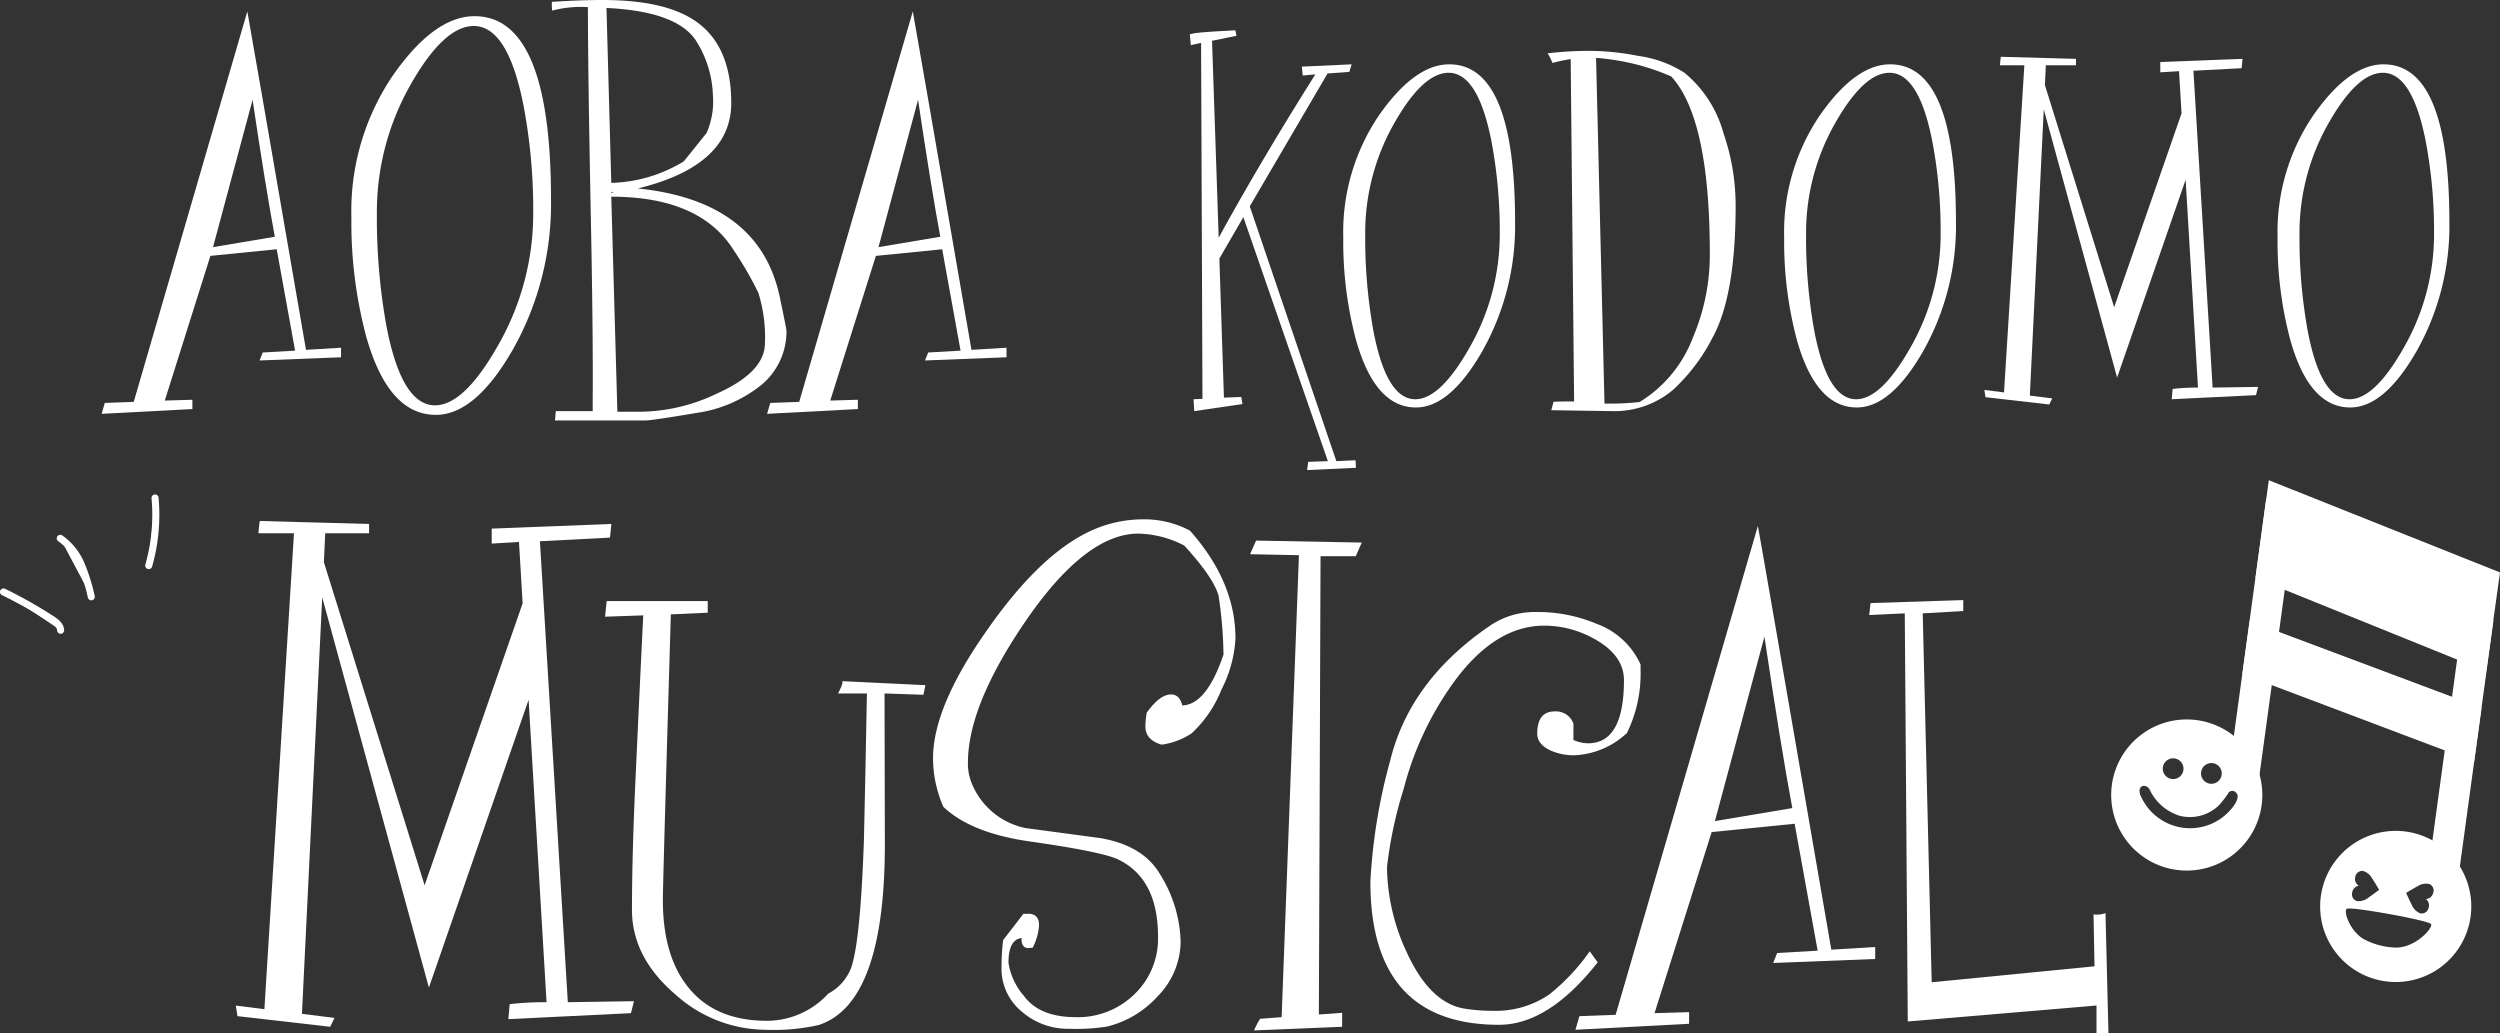
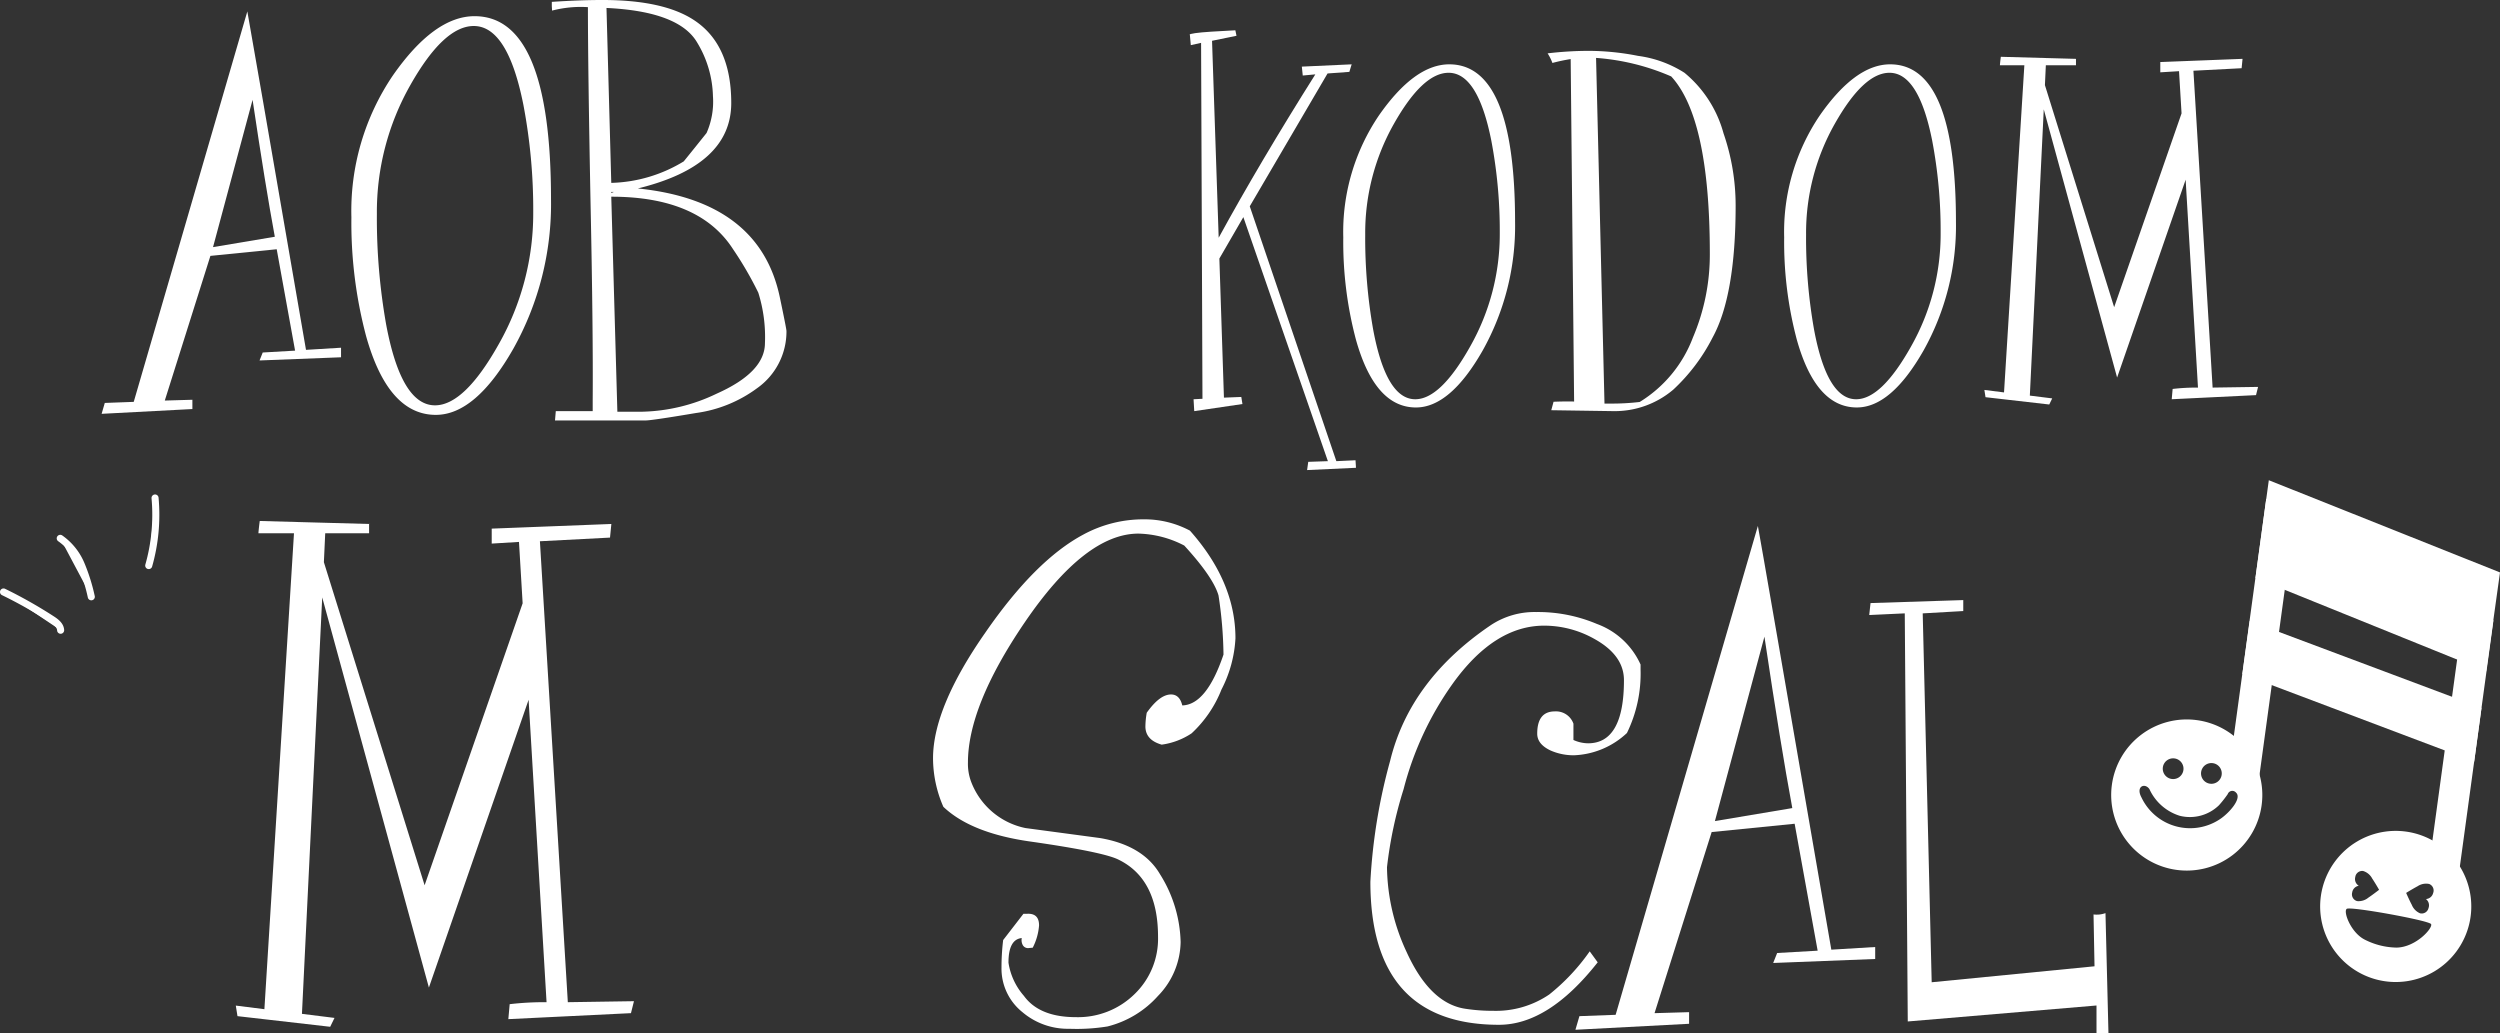
<svg xmlns="http://www.w3.org/2000/svg" width="251.078" height="103.755" viewBox="0 0 251.078 103.755">
  <rect x="0" y="0" width="251.078" height="103.755" fill="#333333" stroke="none" />
  <title>Asset 1</title>
  <g id="Layer_2" data-name="Layer 2">
    <g id="Layer_1-2" data-name="Layer 1">
      <path id="_Compound_Path_" data-name="&lt;Compound Path&gt;" d="M220.645,72.325a7.589,7.589,0,1,0,6.493,8.546A7.589,7.589,0,0,0,220.645,72.325Zm1.589,4.32a1.041,1.041,0,1,1-1.172.891A1.041,1.041,0,0,1,222.234,76.645Zm-3.843-.475a1.041,1.041,0,1,1-1.172.891A1.041,1.041,0,0,1,218.39,76.171Zm4.57,6.095a5.405,5.405,0,0,1-7.894-2.183c-.592-1.101.333-1.501.802-.831a4.961,4.961,0,0,0,3.046,2.68,4.187,4.187,0,0,0,3.935-1.055,10.893,10.893,0,0,0,.884-1.122.485.485,0,0,1,.827-.156C225.197,80.164,223.893,81.647,222.96,82.265Z" fill="#fff" fill-rule="evenodd" />
      <path id="_Compound_Path_2" data-name="&lt;Compound Path&gt;" d="M242.467,83.679a7.589,7.589,0,1,0,5.495,9.22A7.589,7.589,0,0,0,242.467,83.679Zm-6.235,5.963a.799.799,0,0,1,.652-.681l.002-.008a.792.792,0,0,1-.344-.871.704.704,0,0,1,.789-.607,1.538,1.538,0,0,1,.915.761c.222.326.596.96.685,1.123l-.002.008c-.145.116-.734.563-1.063.779a1.539,1.539,0,0,1-1.136.354A.7.7,0,0,1,236.232,89.643Zm4.442,5.526a7.274,7.274,0,0,1-3.185-.802c-1.402-.711-2.179-2.825-1.801-3.091s8.249,1.165,8.467,1.531S242.658,95.141,240.674,95.169Zm3.69-5.48a.792.792,0,0,1-.716.602l-.002.007a.799.799,0,0,1,.25.909.7.7,0,0,1-.846.518,1.539,1.539,0,0,1-.831-.852c-.187-.347-.492-1.02-.564-1.191l.002-.008c.156-.1.787-.48,1.137-.662a1.539,1.539,0,0,1,1.167-.234A.704.704,0,0,1,244.364,89.689Z" fill="#fff" fill-rule="evenodd" />
      <polygon id="_Path_" data-name="&lt;Path&gt;" points="223.964 76.719 226.714 79.364 230.651 50.521 227.597 50.104 223.964 76.719" fill="#fff" fill-rule="evenodd" />
      <rect id="_Rectangle_" data-name="&lt;Rectangle&gt;" x="245.536" y="61.965" width="3.083" height="26.862" transform="translate(12.468 -32.725) rotate(7.773)" fill="#fff" />
      <polygon id="_Path_2" data-name="&lt;Path&gt;" points="249.692 67.422 226.519 58.049 227.859 48.229 251.078 57.49 249.692 67.422" fill="#fff" fill-rule="evenodd" />
      <polygon id="_Path_3" data-name="&lt;Path&gt;" points="248.485 76.483 225.202 67.692 225.941 62.364 249.222 71.09 248.485 76.483" fill="#fff" fill-rule="evenodd" />
      <path id="_Path_4" data-name="&lt;Path&gt;" d="M9.169,59.936a18.454,18.454,0,0,0-1.021-3.26,6.041,6.041,0,0,0-2.098-2.609" fill="#fff" stroke="#fff" stroke-linecap="round" stroke-miterlimit="10" stroke-width="0.709" />
      <path id="_Path_5" data-name="&lt;Path&gt;" d="M6.089,63.296c-.021-.488-.463-.83-.866-1.091A46.18,46.18,0,0,0,.354,59.452" fill="#fff" stroke="#fff" stroke-linecap="round" stroke-miterlimit="10" stroke-width="0.709" />
      <path id="_Path_6" data-name="&lt;Path&gt;" d="M14.938,56.8a18.652,18.652,0,0,0,.634-6.786" fill="#fff" stroke="#fff" stroke-linecap="round" stroke-miterlimit="10" stroke-width="0.709" />
      <g id="_Group_" data-name="&lt;Group&gt;">
        <path id="_Compound_Path_3" data-name="&lt;Compound Path&gt;" d="M21.131,25.699l-4.581,14.529,2.772-.08v.933l-9.117.48.319-1.094,2.907-.107L24.84,1.145q.266,1.386,5.892,33.991l3.519-.214v.96l-8.184.319.319-.799,3.25-.187L27.79,25.033Zm6.469-1.922q-.941-5.074-2.233-13.752l-3.972,14.794Z" fill="#fff" />
        <path id="_Compound_Path_4" data-name="&lt;Compound Path&gt;" d="M47.661,1.625q7.678,0,7.678,18.407a29.744,29.744,0,0,1-3.786,14.993q-3.785,6.642-7.784,6.641-4.8,0-7.012-7.949A44.481,44.481,0,0,1,35.291,21.82,24.25,24.25,0,0,1,39.45,7.588Q43.609,1.627,47.661,1.625Zm-.08.987q-3.013,0-6.371,5.936a25.844,25.844,0,0,0-3.36,12.951,61.177,61.177,0,0,0,.933,11.099q1.521,8.109,4.905,8.11,2.959,0,6.412-6.162A26.603,26.603,0,0,0,53.553,21.34a56.256,56.256,0,0,0-.987-10.804Q50.993,2.612,47.581,2.612Z" fill="#fff" />
        <path id="_Compound_Path_5" data-name="&lt;Compound Path&gt;" d="M64.057,18.927Q76.292,20.182,78.319,29.857q.666,3.173.667,3.387a6.958,6.958,0,0,1-2.933,5.731,13.339,13.339,0,0,1-6.158,2.505q-4.426.747-5.065.747h-9.091l.08-.934h3.706V40.254q.052-7.037-.214-19.78Q59.045,6.718,59.045.719a11.387,11.387,0,0,0-3.599.346l-.027-.453V.187Q58.244-.001,60.51,0q6.132,0,9.198,2.026,3.731,2.453,3.732,8.318Q73.44,16.635,64.057,18.927Zm-2.666-.56a14.667,14.667,0,0,0,7.278-2.159q1.145-1.413,2.293-2.853a7.806,7.806,0,0,0,.64-3.706,10.858,10.858,0,0,0-1.574-5.358Q68.215,1.147,60.91.799Zm.266.907H61.39v.106ZM62.003,41.348h2.533a18.084,18.084,0,0,0,7.438-1.811q4.851-2.157,4.851-5.086a14.885,14.885,0,0,0-.668-5.059,35.675,35.675,0,0,0-2.536-4.366q-3.392-5.271-12.231-5.272Z" fill="#fff" />
-         <path id="_Compound_Path_6" data-name="&lt;Compound Path&gt;" d="M87.965,25.699l-4.581,14.529,2.772-.08v.933l-9.117.48.319-1.094,2.907-.107L91.674,1.145q.266,1.386,5.892,33.991l3.519-.214v.96l-8.184.319.319-.799,3.25-.187L94.624,25.033Zm6.469-1.922q-.941-5.074-2.233-13.752l-3.972,14.794Z" fill="#fff" />
      </g>
      <g id="_Group_2" data-name="&lt;Group&gt;">
-         <path id="_Compound_Path_7" data-name="&lt;Compound Path&gt;" d="M133.361,46.315l-8.489-24.509-2.409,4.161.459,13.969,1.744-.069.115.711L119.939,41.29l-.069-1.193.895-.046-.138-35.747-1.033.229c-.016-.229-.046-.566-.092-1.009l-.023-.046q0-.069.551-.15.551-.079,1.628-.149l2.41-.138.115.551-2.456.504L122.394,23.875q4.153-7.594,9.706-16.406l-1.263.116-.092-.895,5.003-.229-.229.757-2.191.16-7.813,13.341L134.211,46.314l1.926-.091.046.757-4.909.229.114-.826Z" fill="#fff" />
+         <path id="_Compound_Path_7" data-name="&lt;Compound Path&gt;" d="M133.361,46.315l-8.489-24.509-2.409,4.161.459,13.969,1.744-.069.115.711L119.939,41.29l-.069-1.193.895-.046-.138-35.747-1.033.229c-.016-.229-.046-.566-.092-1.009l-.023-.046q0-.069.551-.15.551-.079,1.628-.149l2.41-.138.115.551-2.456.504L122.394,23.875q4.153-7.594,9.706-16.406l-1.263.116-.092-.895,5.003-.229-.229.757-2.191.16-7.813,13.341L134.211,46.314l1.926-.091.046.757-4.909.229.114-.826" fill="#fff" />
        <path id="_Compound_Path_8" data-name="&lt;Compound Path&gt;" d="M145.554,6.461q6.609,0,6.607,15.842a25.604,25.604,0,0,1-3.257,12.904q-3.26,5.716-6.701,5.716-4.128,0-6.033-6.842a38.262,38.262,0,0,1-1.263-10.24,20.862,20.862,0,0,1,3.58-12.248Q142.068,6.46,145.554,6.461Zm-.068.849q-2.595,0-5.484,5.109a22.243,22.243,0,0,0-2.892,11.146,52.668,52.668,0,0,0,.802,9.552q1.308,6.979,4.223,6.98,2.547,0,5.518-5.303a22.881,22.881,0,0,0,2.971-11.366,48.511,48.511,0,0,0-.848-9.299Q148.421,7.31,145.486,7.31Z" fill="#fff" />
        <path id="_Compound_Path_9" data-name="&lt;Compound Path&gt;" d="M155.428,5.359a35.375,35.375,0,0,1,4.085-.252,25.938,25.938,0,0,1,5.001.505,11.472,11.472,0,0,1,4.66,1.698,11.942,11.942,0,0,1,3.921,6.08,22.166,22.166,0,0,1,1.217,7.228q0,9.063-2.317,13.285a18.718,18.718,0,0,1-3.947,5.23A9.095,9.095,0,0,1,162.014,41.29q-.024,0-6.218-.092l.229-.849q1.057-.045,2.065-.023L157.745,5.933a17.592,17.592,0,0,0-1.834.39A4.793,4.793,0,0,0,155.428,5.359Zm5.713,35.173h.597a23.865,23.865,0,0,0,2.938-.161,12.953,12.953,0,0,0,5.346-6.475,21.212,21.212,0,0,0,1.698-8.381q0-13.636-3.879-17.839a23.01,23.01,0,0,0-7.547-1.86Z" fill="#fff" />
        <path id="_Compound_Path_10" data-name="&lt;Compound Path&gt;" d="M189.83,6.461q6.609,0,6.609,15.842A25.606,25.606,0,0,1,193.181,35.206q-3.26,5.716-6.699,5.716-4.131,0-6.035-6.842a38.265,38.265,0,0,1-1.261-10.24,20.861,20.861,0,0,1,3.578-12.248Q186.344,6.46,189.83,6.461Zm-.068.849q-2.592,0-5.484,5.109A22.243,22.243,0,0,0,181.387,23.565a52.481,52.481,0,0,0,.804,9.552q1.308,6.979,4.221,6.98,2.547,0,5.518-5.303a22.881,22.881,0,0,0,2.971-11.366,48.511,48.511,0,0,0-.848-9.299Q192.697,7.31,189.763,7.31Z" fill="#fff" />
        <path id="_Compound_Path_11" data-name="&lt;Compound Path&gt;" d="M220.746,38.926l-1.239-20.879-6.883,19.87-7.366-26.937L203.859,39.731l2.247.28-.297.613-6.402-.734-.114-.729,1.974.249,2.042-32.858h-2.455c.014-.215.046-.497.092-.849l7.547.207v.643H205.466l-.092,1.997L212.327,30.854l6.769-19.467-.253-4.238-1.882.115V6.231l8.26-.321-.092.941-4.841.252,1.928,31.823,4.566-.069-.208.826-8.465.413.092-1.033A20.416,20.416,0,0,1,220.746,38.926Z" fill="#fff" />
-         <path id="_Compound_Path_12" data-name="&lt;Compound Path&gt;" d="M239.385,6.461q6.609,0,6.609,15.842a25.606,25.606,0,0,1-3.259,12.904q-3.26,5.716-6.699,5.716-4.131,0-6.035-6.842a38.265,38.265,0,0,1-1.261-10.24,20.861,20.861,0,0,1,3.578-12.248Q235.899,6.46,239.385,6.461Zm-.068.849q-2.592,0-5.484,5.109a22.243,22.243,0,0,0-2.892,11.146,52.481,52.481,0,0,0,.804,9.552q1.308,6.979,4.221,6.98,2.547,0,5.518-5.303a22.881,22.881,0,0,0,2.971-11.366,48.511,48.511,0,0,0-.848-9.299Q242.252,7.31,239.317,7.31Z" fill="#fff" />
      </g>
      <g id="_Group_3" data-name="&lt;Group&gt;">
        <path id="_Compound_Path_13" data-name="&lt;Compound Path&gt;" d="M54.891,100.651l-1.803-30.372L43.075,99.182,32.361,59.999l-2.036,41.823,3.27.408-.433.891-9.311-1.068-.169-1.061,2.872.362L29.525,53.557H25.953q.033-.467.134-1.234l10.981.3V53.557H32.662L32.528,56.462,42.644,88.908,52.489,60.59l-.367-6.164-2.739.167V53.09l12.016-.467-.134,1.368-7.041.368,2.803,46.292,6.642-.101-.3,1.202-12.316.601.134-1.503A29.953,29.953,0,0,1,54.891,100.651Z" fill="#fff" />
-         <path id="_Compound_Path_14" data-name="&lt;Compound Path&gt;" d="M84.561,68.41l8.378.4-.201.968-3.904-.134.033,15.15q0,16.018-6.675,18.159a20.727,20.727,0,0,1-5.373.468,13.635,13.635,0,0,1-8.978-3.538q-4.373-3.737-4.372-8.51,0-5.975.434-14.785.334-7.41.7-14.786l-3.838.134.167-1.569H71.078v1.168l-3.705.167Q66.571,88.803,66.572,90.405q0,5.473,2.437,8.611,2.703,3.504,8.01,3.504a8.381,8.381,0,0,0,6.174-2.737,4.818,4.818,0,0,0,2.069-2.102q1.102-1.902,1.502-13.284.166-7.376.3-14.752h-2.904Q84.761,68.516,84.561,68.41Z" fill="#fff" />
        <path id="_Compound_Path_15" data-name="&lt;Compound Path&gt;" d="M118.738,70.846q2.437-.066,4.139-5.106a41.809,41.809,0,0,0-.501-5.941q-.534-1.836-3.437-5.007a10.444,10.444,0,0,0-4.606-1.201q-5.34,0-11.415,8.911-5.707,8.379-5.707,14.085a5.156,5.156,0,0,0,.3,1.869,7.43,7.43,0,0,0,5.474,4.706q3.737.501,7.477,1.002,4.337.733,6.041,3.638a13.371,13.371,0,0,1,2.069,6.808,7.917,7.917,0,0,1-2.269,5.407,10.081,10.081,0,0,1-5.074,3.071,19.346,19.346,0,0,1-3.838.233,7.038,7.038,0,0,1-4.707-1.669,5.594,5.594,0,0,1-2.102-4.472,22.749,22.749,0,0,1,.167-2.77l2.036-2.637h.367q1.202-.066,1.202,1.168a5.865,5.865,0,0,1-.635,2.236l-.367.034a.607.607,0,0,1-.618-.267,1.057,1.057,0,0,1-.117-.734q-1.335.133-1.335,2.47a6.545,6.545,0,0,0,1.553,3.338q1.552,2.137,5.223,2.136A8.099,8.099,0,0,0,113.933,99.85a7.719,7.719,0,0,0,2.37-5.774q0-5.807-3.972-7.743-1.536-.768-8.745-1.802-6.041-.834-8.845-3.505a12.22,12.22,0,0,1-1.035-4.872q0-5.107,5.273-12.65,5.006-7.241,9.812-9.812a12.645,12.645,0,0,1,6.109-1.535,9.673,9.673,0,0,1,4.606,1.135q4.572,5.14,4.572,10.814a12.602,12.602,0,0,1-1.402,5.14,11.989,11.989,0,0,1-3.003,4.405,7.156,7.156,0,0,1-3.004,1.135q-1.634-.467-1.635-1.835a8.555,8.555,0,0,1,.134-1.369q1.302-1.835,2.437-1.836Q118.472,69.744,118.738,70.846Z" fill="#fff" />
-         <path id="_Compound_Path_16" data-name="&lt;Compound Path&gt;" d="M128.717,102.153l1.736-46.393-4.906-.1.601-1.369,10.614.201-.601,1.368h-3.538l-.168,46.026,2.337-.167v1.402l-8.844.367a8.371,8.371,0,0,1,.601-1.168Z" fill="#fff" />
        <path id="_Compound_Path_17" data-name="&lt;Compound Path&gt;" d="M158.022,74.317a3.674,3.674,0,0,0,1.469.334q3.604,0,3.604-6.342,0-2.47-2.904-4.105a10.286,10.286,0,0,0-5.107-1.369q-5.041,0-9.246,5.908a31.93,31.93,0,0,0-4.873,10.514,41.675,41.675,0,0,0-1.668,7.843,20.647,20.647,0,0,0,1.97,8.511q2.368,5.207,5.941,5.707a18.195,18.195,0,0,0,2.77.2,9.529,9.529,0,0,0,5.608-1.635,20.674,20.674,0,0,0,4.071-4.338l.802,1.102q-4.942,6.276-9.914,6.274-12.917,0-12.916-14.384A56.633,56.633,0,0,1,139.615,76.404q1.985-8.127,10.13-13.634a7.935,7.935,0,0,1,4.538-1.302,15.185,15.185,0,0,1,6.109,1.201,7.698,7.698,0,0,1,4.372,4.072v.501a13.578,13.578,0,0,1-1.369,6.375,8.215,8.215,0,0,1-5.306,2.236,5.754,5.754,0,0,1-2.337-.468q-1.368-.633-1.367-1.701,0-2.236,1.768-2.237a1.855,1.855,0,0,1,1.87,1.235Z" fill="#fff" />
        <path id="_Compound_Path_18" data-name="&lt;Compound Path&gt;" d="M171.904,83.564l-5.737,18.189,3.47-.101v1.168l-11.415.601.401-1.368,3.638-.134,14.285-49.097q.335,1.736,7.376,42.555l4.406-.267V96.312l-10.245.401.399-1.002,4.067-.233-2.311-12.749Zm8.098-2.407q-1.179-6.352-2.798-17.217l-4.973,18.522Z" fill="#fff" />
        <path id="_Compound_Path_19" data-name="&lt;Compound Path&gt;" d="M210.355,97.046l-.1-5.207a2.589,2.589,0,0,0,1.201-.134l.299,12.049h-1.201v-2.771L191.599,102.587l-.301-40.986-3.57.167.132-1.201,9.313-.3v1.102l-4.073.233.902,37.047Z" fill="#fff" />
      </g>
    </g>
  </g>
</svg>